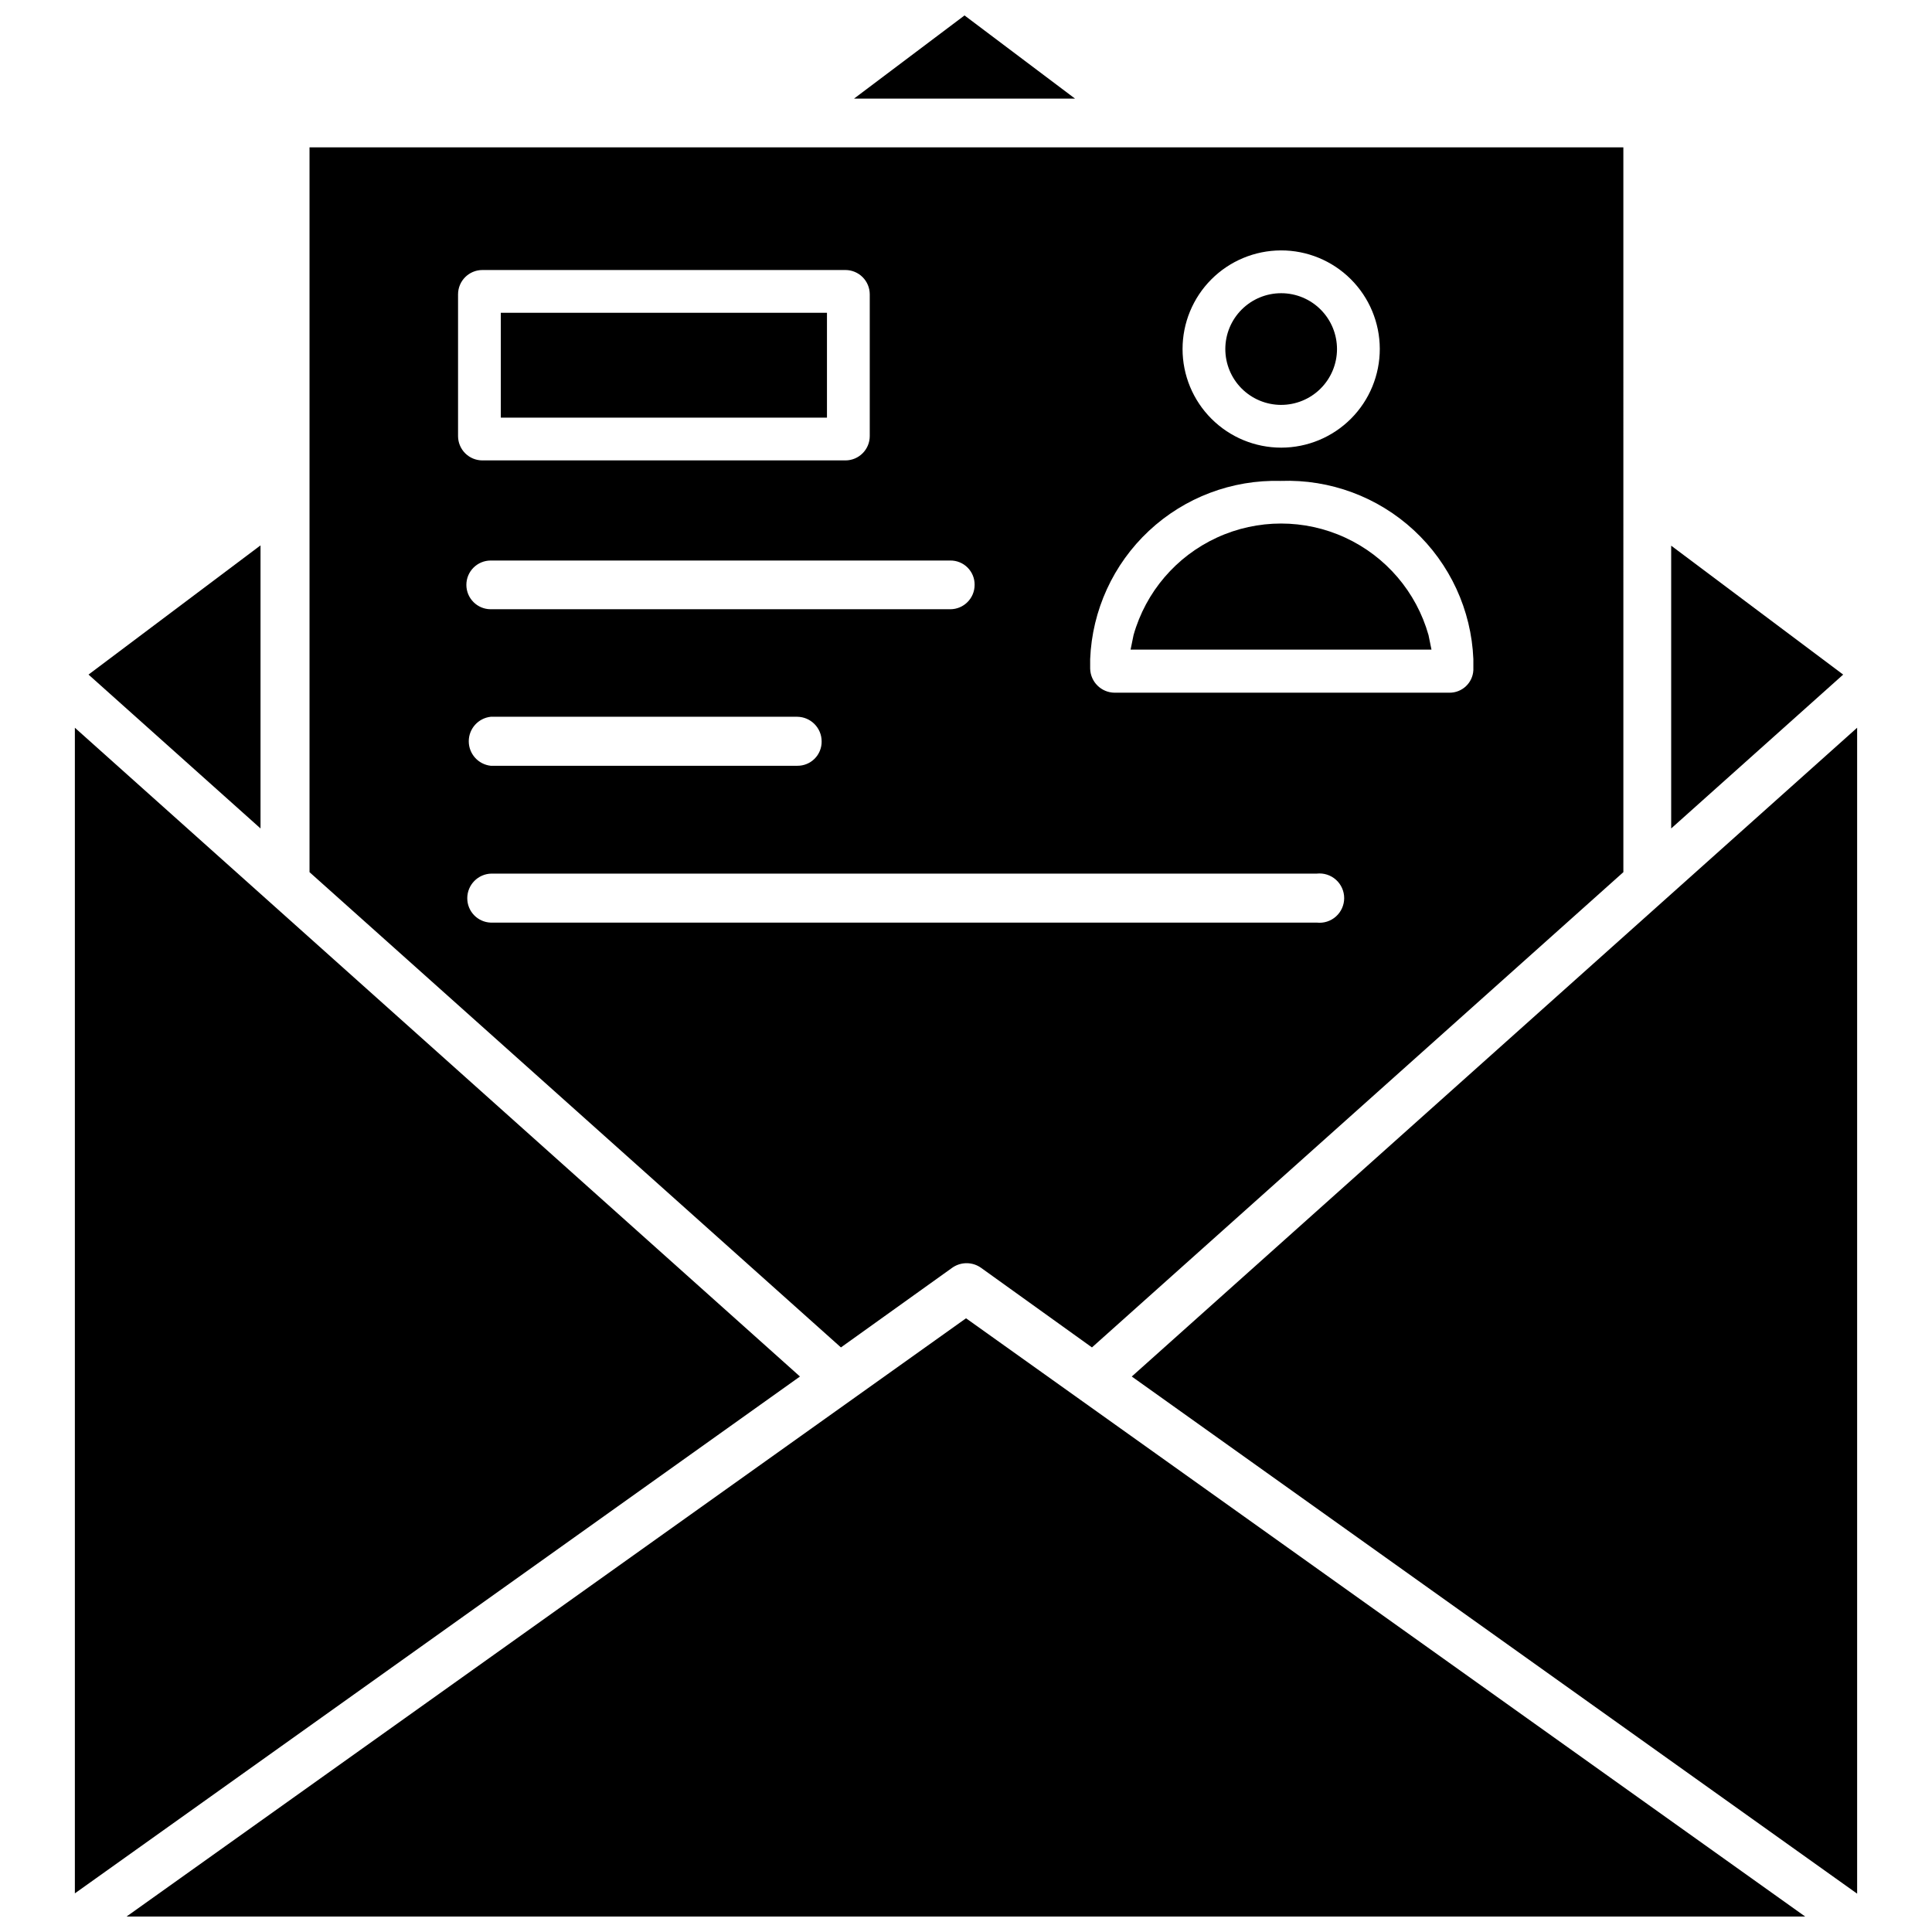
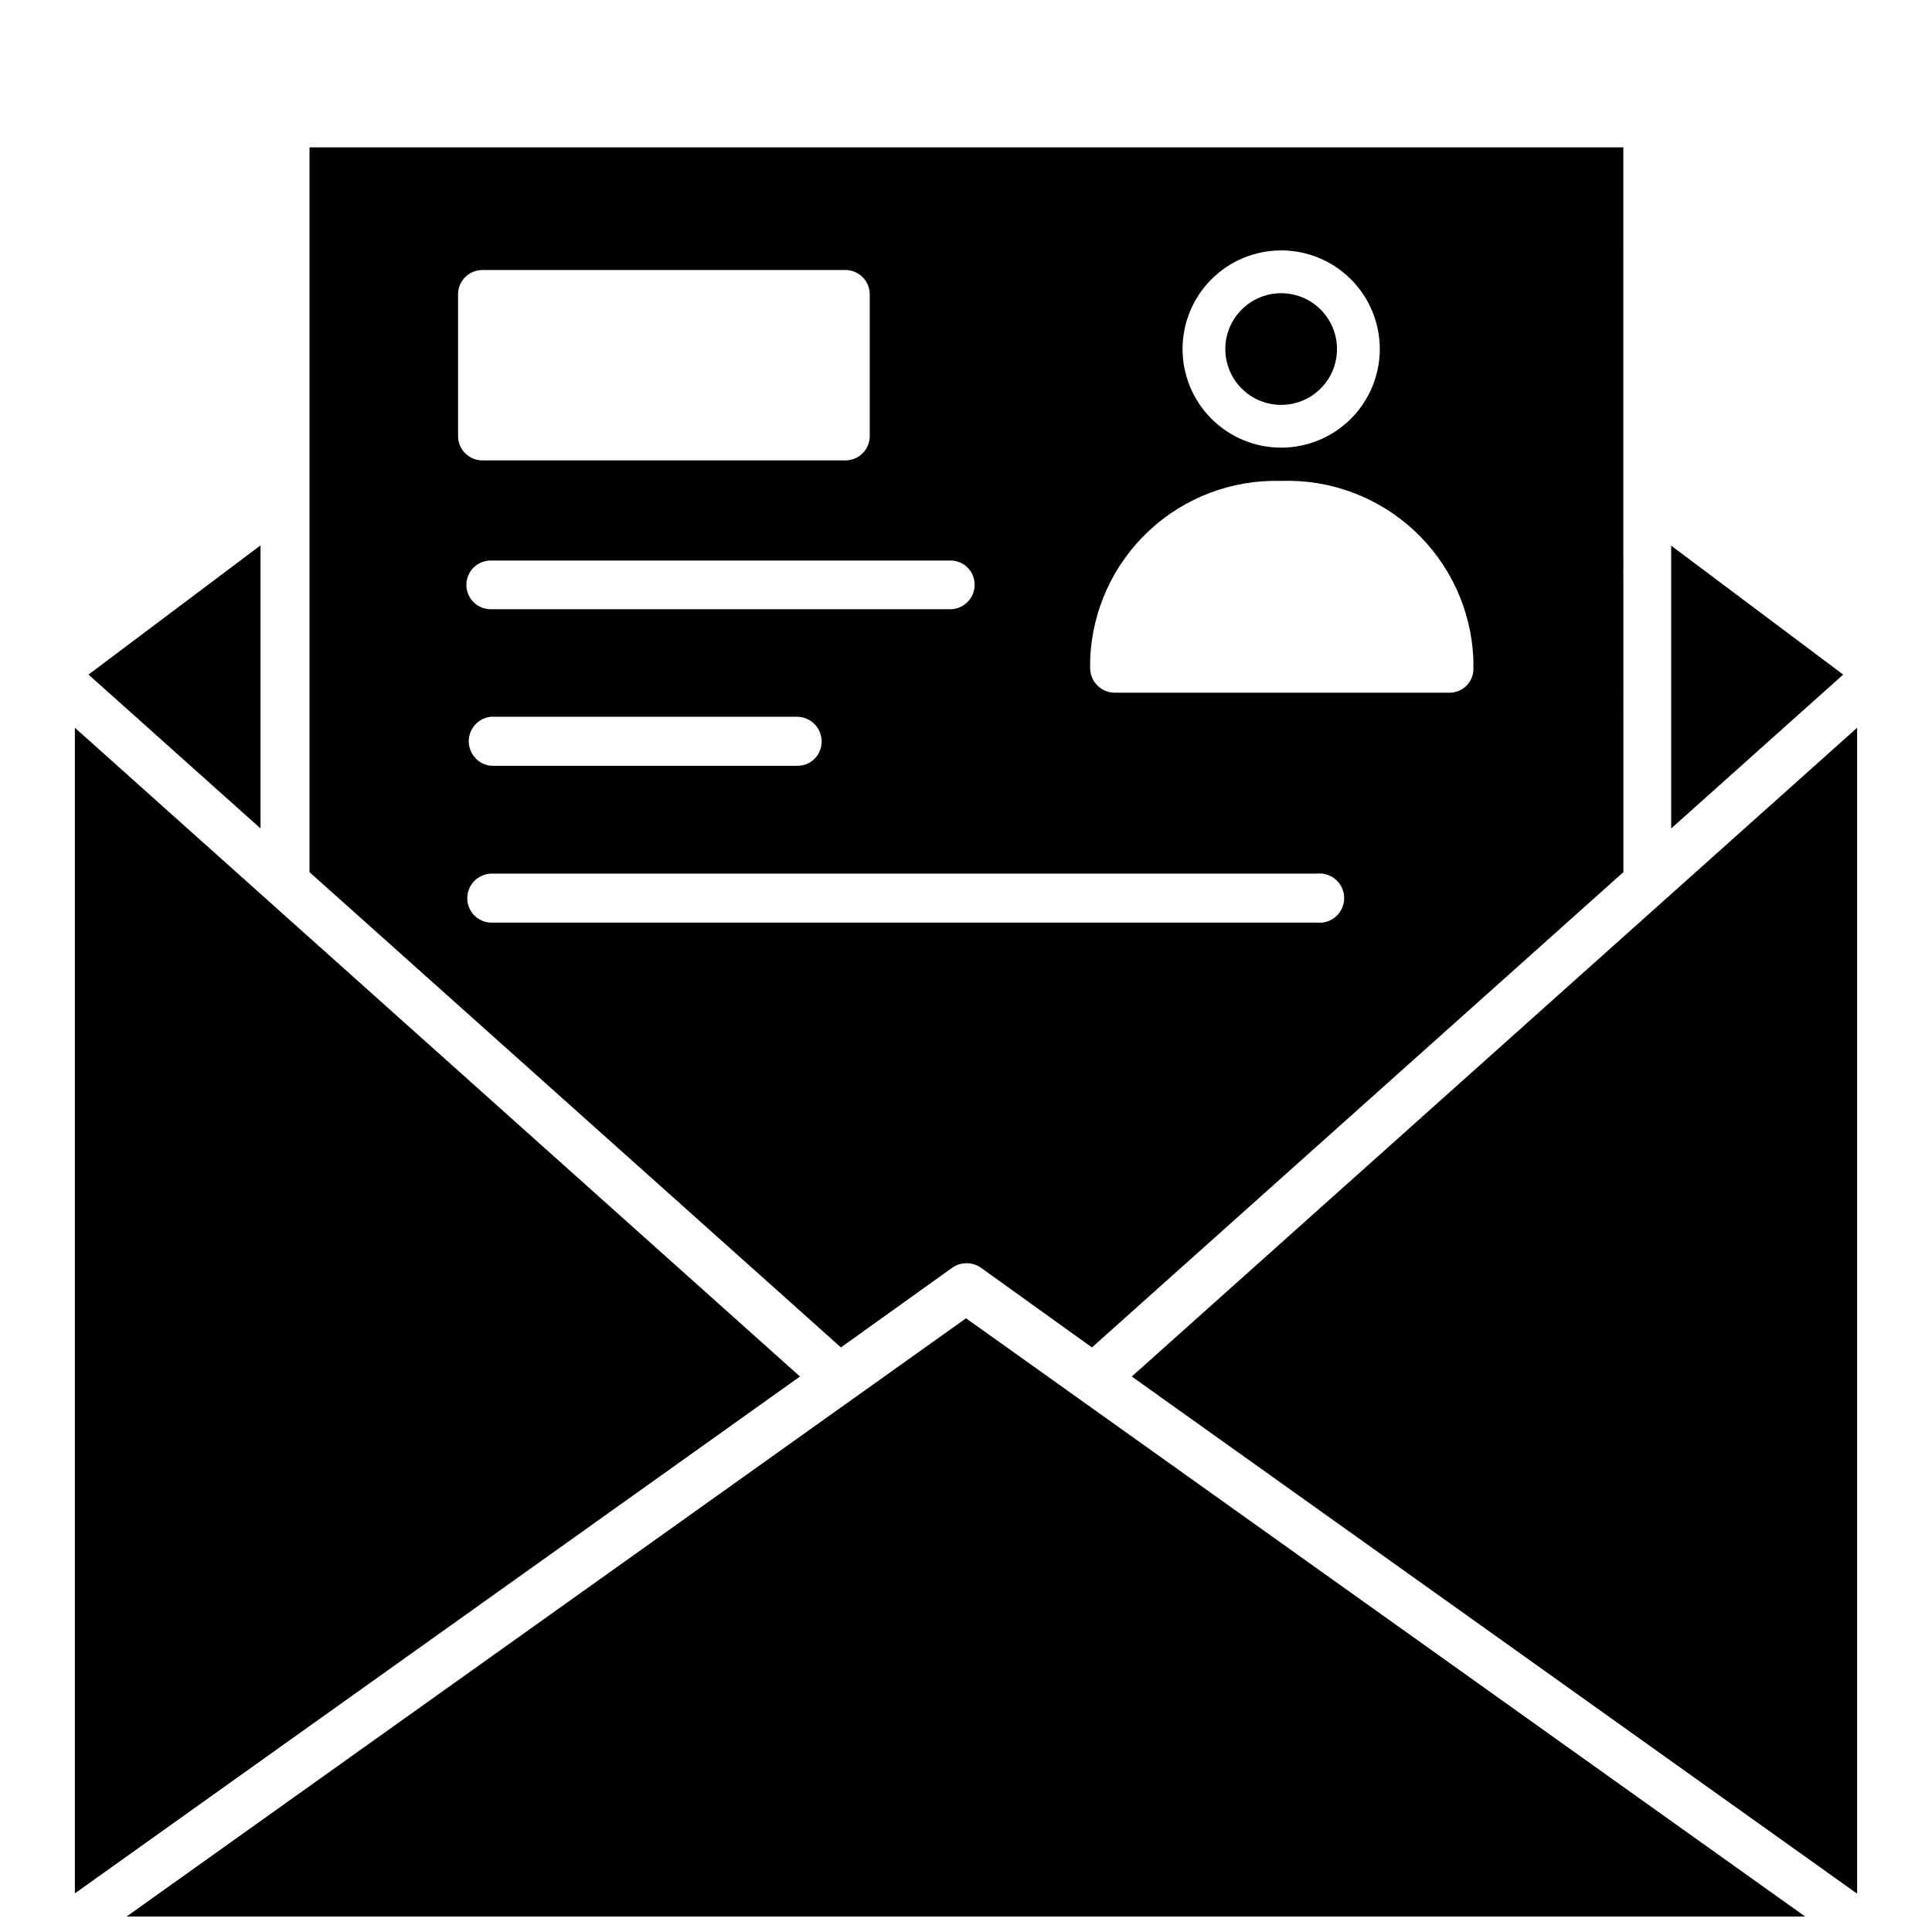
<svg xmlns="http://www.w3.org/2000/svg" width="800px" height="800px" version="1.1" viewBox="144 144 512 512">
  <defs>
    <clipPath id="b">
      <path d="m370 148.09h59v22.906h-59z" />
    </clipPath>
    <clipPath id="a">
      <path d="m177 493h446v158.9h-446z" />
    </clipPath>
  </defs>
  <g clip-path="url(#b)">
-     <path d="m399.61 148.09-29.285 22.043h58.57z" />
-   </g>
+     </g>
  <path d="m213.04 288.53-45.582 34.242 45.582 40.777z" />
  <path d="m586.88 288.61v74.941l45.582-40.777z" />
  <path d="m443.93 508.79 192.23 137.05v-308.98z" />
  <path d="m396.22 480.06c2.34-1.734 5.535-1.734 7.875 0l29.285 21.02 140.83-125.95-0.004-192.08h-348.18v192.08l140.83 125.95zm87.223-269.7c6.938-0.023 13.598 2.715 18.512 7.606 4.918 4.894 7.688 11.539 7.703 18.477 0.012 6.934-2.731 13.59-7.629 18.504-4.894 4.91-11.543 7.676-18.48 7.684-6.938 0.004-13.59-2.746-18.496-7.648-4.906-4.898-7.664-11.551-7.664-18.488 0-6.918 2.742-13.555 7.625-18.453 4.887-4.898 11.512-7.66 18.43-7.68zm0 61.086c13.02-0.469 25.695 4.234 35.254 13.086 9.559 8.852 15.227 21.129 15.758 34.145v2.914c-0.168 3.383-2.988 6.027-6.375 5.981h-88.719c-3.519-0.039-6.371-2.859-6.457-6.375v-2.519c0.516-12.938 6.109-25.152 15.57-33.996 9.461-8.844 22.023-13.598 34.969-13.234zm-81.16 27.551c0 3.566-2.891 6.457-6.453 6.457h-121.78c-3.566 0-6.457-2.891-6.457-6.457s2.891-6.453 6.457-6.453h121.78c1.715-0.023 3.371 0.648 4.586 1.867 1.215 1.215 1.891 2.867 1.867 4.586zm-40.539 41.484c0.02 1.719-0.652 3.375-1.867 4.59-1.219 1.215-2.871 1.887-4.59 1.867h-81.238c-3.312-0.367-5.82-3.164-5.82-6.496 0-3.328 2.508-6.129 5.82-6.492h81.238c3.578 0.043 6.457 2.953 6.457 6.531zm-96.355-80.922v-37.551c0-3.566 2.891-6.453 6.457-6.453h96.195c1.711 0 3.352 0.68 4.562 1.891 1.211 1.207 1.891 2.852 1.891 4.562v37.551c0 3.562-2.891 6.453-6.453 6.453h-96.195c-1.715 0-3.356-0.68-4.566-1.891-1.211-1.211-1.891-2.852-1.891-4.562zm2.441 122.49c0-3.578 2.875-6.492 6.453-6.535h218.69c1.844-0.203 3.691 0.391 5.074 1.629 1.383 1.238 2.176 3.008 2.176 4.867 0 1.855-0.793 3.625-2.176 4.867-1.383 1.238-3.231 1.828-5.074 1.625h-218.92c-3.473-0.125-6.223-2.981-6.219-6.453z" />
  <path d="m163.84 336.86v308.9l192.16-136.97z" />
  <g clip-path="url(#a)">
    <path d="m177.54 651.9h444.85l-222.38-158.54z" />
  </g>
-   <path d="m522.57 312.3c-3.234-11.426-11.305-20.863-22.09-25.832-10.785-4.969-23.203-4.969-33.988 0-10.785 4.969-18.859 14.406-22.09 25.832l-0.789 3.856h79.742z" />
  <path d="m483.44 251.3c3.93 0.02 7.707-1.523 10.496-4.289 2.793-2.766 4.367-6.527 4.383-10.457 0.012-3.93-1.535-7.703-4.309-10.492-2.769-2.785-6.535-4.356-10.465-4.359-3.93-0.008-7.699 1.547-10.48 4.324-2.781 2.773-4.344 6.543-4.344 10.473 0 3.91 1.547 7.664 4.305 10.438 2.758 2.773 6.504 4.34 10.414 4.363z" />
-   <path d="m276.72 226.89h86.434v27.789h-86.434z" />
</svg>